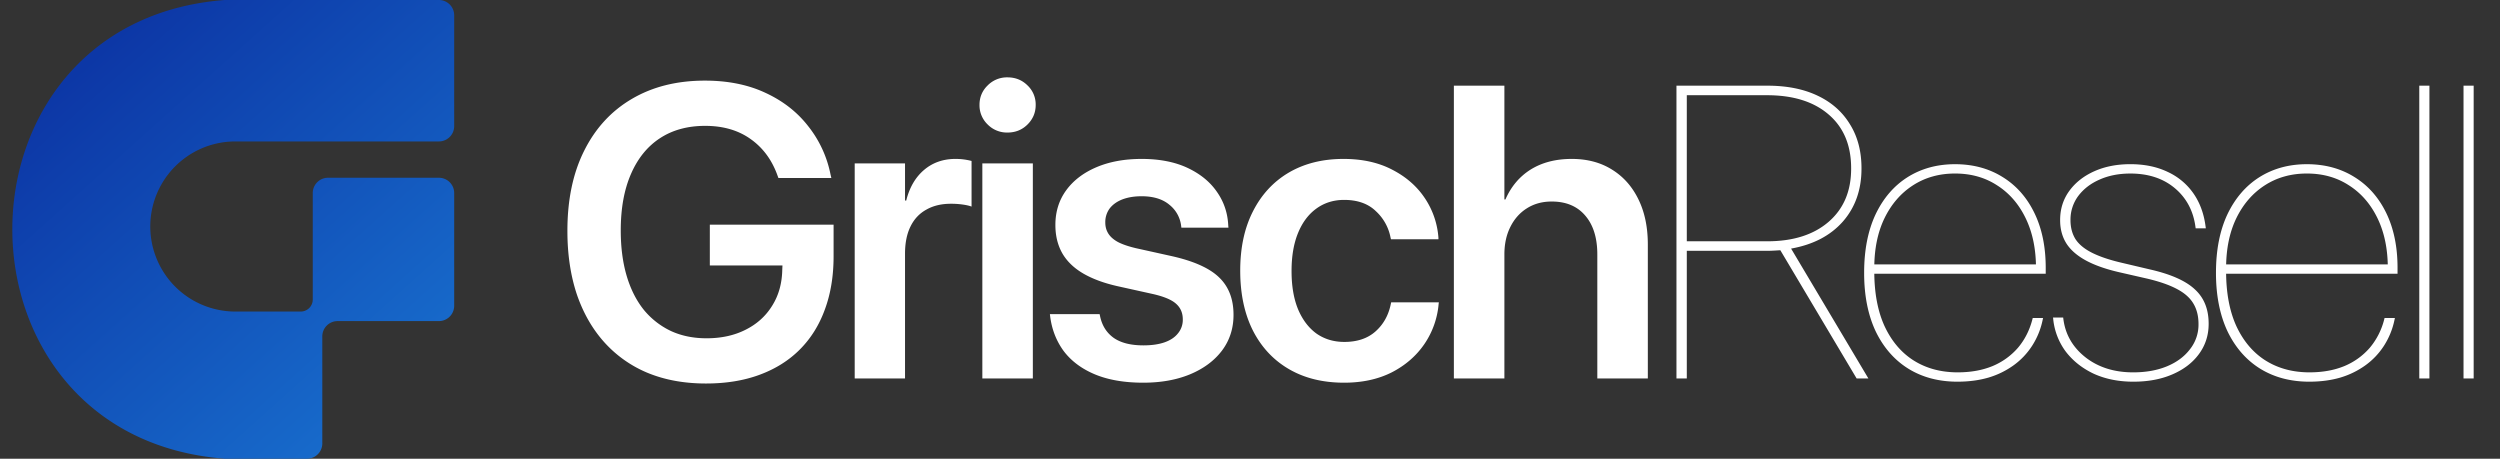
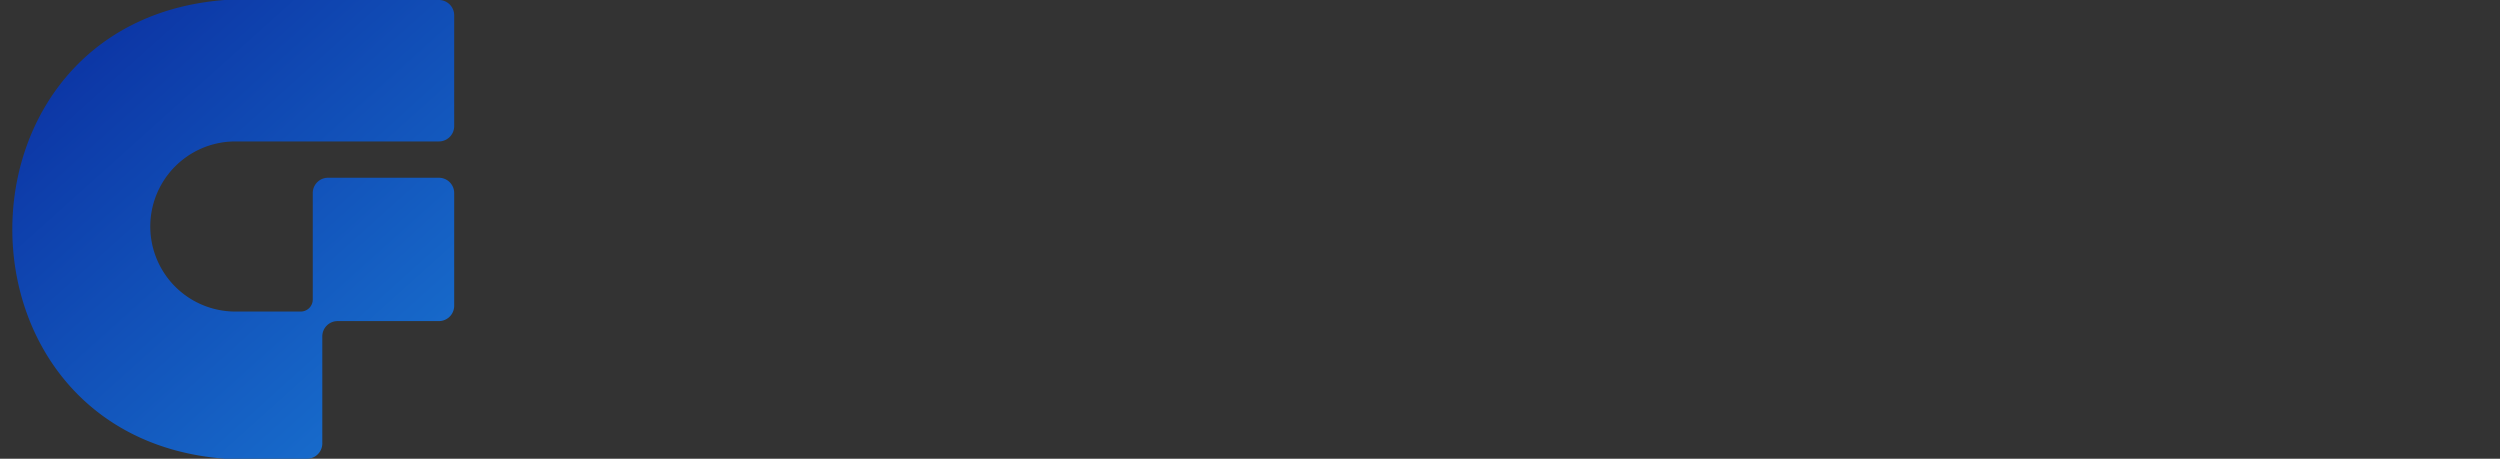
<svg xmlns="http://www.w3.org/2000/svg" width="218" height="40" fill="none" viewBox="0 0 218 40">
  <rect x="0" y="0" width="218" height="40" fill="#333333" stroke="none" />
-   <path fill="#fff" d="M61.56 33.442c-1.863 0-3.537-.3-5.023-.902a10.45 10.45 0 0 1-3.804-2.654c-1.05-1.155-1.858-2.553-2.424-4.192-.554-1.652-.831-3.503-.831-5.556v-.017c0-2.713.49-5.042 1.468-6.988.979-1.958 2.365-3.462 4.158-4.512C56.908 7.56 59.03 7.03 61.472 7.03c2.017 0 3.786.36 5.308 1.08 1.521.707 2.76 1.68 3.715 2.918a9.833 9.833 0 0 1 1.928 4.193l.071.3h-4.617l-.071-.194c-.484-1.368-1.268-2.435-2.353-3.202-1.073-.766-2.394-1.15-3.963-1.15-1.533 0-2.848.36-3.945 1.08-1.097.719-1.94 1.763-2.53 3.13-.59 1.357-.885 2.99-.885 4.901v.018c0 1.462.171 2.777.514 3.945.342 1.156.837 2.14 1.486 2.955a6.834 6.834 0 0 0 2.37 1.857c.92.425 1.958.637 3.114.637 1.286 0 2.418-.248 3.397-.743.99-.495 1.763-1.191 2.317-2.088.566-.896.861-1.94.885-3.13l.018-.39h-6.334V19.59h10.792v2.76c0 1.722-.254 3.267-.761 4.635-.495 1.368-1.227 2.536-2.194 3.503-.955.955-2.123 1.686-3.503 2.194-1.368.507-2.925.76-4.67.76ZM74.53 33V14.247h4.388v3.238h.106c.283-1.133.796-2.017 1.539-2.654.755-.649 1.675-.973 2.76-.973a5.501 5.501 0 0 1 1.397.177v3.98c-.177-.07-.43-.13-.76-.177a7.141 7.141 0 0 0-1.044-.07c-.826 0-1.54.17-2.14.513-.602.33-1.062.82-1.38 1.468-.32.649-.478 1.44-.478 2.37V33H74.53Zm11.13 0V14.247h4.404V33H85.66Zm2.193-21.442a2.358 2.358 0 0 1-1.734-.708 2.316 2.316 0 0 1-.707-1.698c0-.672.236-1.238.707-1.698a2.358 2.358 0 0 1 1.734-.708c.696 0 1.28.236 1.752.708a2.28 2.28 0 0 1 .707 1.698c0 .66-.236 1.227-.707 1.698-.472.472-1.056.708-1.752.708ZM99.69 33.371c-1.64 0-3.043-.241-4.21-.725-1.156-.483-2.065-1.162-2.725-2.034-.649-.885-1.044-1.905-1.185-3.06l-.018-.16h4.334l.036.16c.165.813.554 1.444 1.167 1.892.626.448 1.498.672 2.619.672.719 0 1.332-.088 1.84-.265.507-.177.896-.436 1.167-.778a1.83 1.83 0 0 0 .425-1.204v-.017c0-.555-.189-1.003-.566-1.345-.378-.354-1.056-.643-2.035-.867l-3.114-.69c-1.19-.27-2.187-.642-2.99-1.114-.801-.472-1.403-1.056-1.804-1.752-.4-.707-.601-1.527-.601-2.459v-.017c0-1.144.312-2.147.937-3.008.625-.86 1.504-1.533 2.636-2.017 1.133-.483 2.448-.725 3.946-.725 1.556 0 2.889.26 3.998.778 1.108.52 1.963 1.215 2.565 2.088.613.873.944 1.852.991 2.937l.017.194h-4.104l-.018-.141a2.761 2.761 0 0 0-1.026-1.858c-.59-.495-1.397-.743-2.423-.743-.65 0-1.215.095-1.699.283-.472.189-.837.454-1.097.796a1.997 1.997 0 0 0-.371 1.203v.018c0 .354.088.672.265.955.177.283.46.531.85.743.388.2.907.378 1.556.531l3.114.69c1.946.436 3.332 1.062 4.157 1.875.826.802 1.239 1.882 1.239 3.238v.018c0 1.179-.336 2.217-1.009 3.113-.672.885-1.604 1.575-2.795 2.07-1.179.484-2.536.725-4.069.725Zm17.516 0c-1.852 0-3.456-.395-4.812-1.185-1.357-.79-2.406-1.916-3.149-3.379-.731-1.462-1.097-3.196-1.097-5.201v-.018c0-1.993.371-3.715 1.114-5.166.743-1.462 1.787-2.588 3.132-3.379 1.356-.79 2.942-1.185 4.759-1.185 1.651 0 3.078.318 4.281.955 1.203.625 2.147 1.457 2.831 2.495a7.105 7.105 0 0 1 1.167 3.432v.124h-4.139l-.036-.142a4.188 4.188 0 0 0-1.291-2.317c-.673-.649-1.593-.973-2.76-.973-.92 0-1.728.253-2.424.76-.684.496-1.215 1.203-1.592 2.123-.377.92-.566 2.023-.566 3.309v.017c0 1.298.189 2.406.566 3.326.389.92.926 1.628 1.61 2.123.696.484 1.504.726 2.424.726 1.12 0 2.022-.301 2.706-.903.696-.613 1.144-1.41 1.345-2.388l.035-.16h4.158l-.018.125a7.289 7.289 0 0 1-1.238 3.503c-.708 1.037-1.657 1.863-2.849 2.476-1.191.602-2.577.902-4.157.902Zm9.572-.371V7.471h4.405v9.925h.089c.495-1.132 1.232-2.005 2.211-2.618.991-.613 2.182-.92 3.574-.92 1.356 0 2.53.313 3.521.938.99.613 1.757 1.48 2.299 2.6.543 1.109.814 2.418.814 3.928V33h-4.405V22.19c0-1.438-.348-2.565-1.044-3.379-.696-.825-1.674-1.238-2.936-1.238-.826 0-1.551.2-2.177.602-.613.389-1.09.931-1.433 1.627-.342.684-.513 1.48-.513 2.389V33h-4.405Zm19.409 0V7.471h7.926c1.698 0 3.155.29 4.37.867 1.226.578 2.17 1.41 2.83 2.495.672 1.073 1.009 2.353 1.009 3.839v.035c0 1.84-.543 3.38-1.628 4.618-1.085 1.226-2.589 2.01-4.511 2.352L162.923 33h-1.026l-6.652-11.18c-.153.01-.342.023-.566.034a11.38 11.38 0 0 1-.602.018h-6.988V33h-.902Zm.902-11.96h7.006c2.265 0 4.051-.566 5.361-1.698 1.309-1.132 1.963-2.677 1.963-4.635v-.035c0-2.005-.654-3.568-1.963-4.688-1.298-1.12-3.09-1.681-5.379-1.681h-6.988V21.04Zm23.602 12.243c-1.628 0-3.055-.377-4.281-1.132-1.215-.755-2.164-1.84-2.849-3.255-.672-1.428-1.008-3.126-1.008-5.096v-.017c0-1.97.33-3.662.991-5.078.672-1.415 1.604-2.5 2.795-3.255 1.203-.755 2.583-1.132 4.14-1.132 1.568 0 2.948.372 4.14 1.114 1.191.732 2.117 1.775 2.777 3.132.661 1.356.991 2.954.991 4.794v.513h-15.392v-.813h15.02l-.477.601v-.283c0-1.663-.301-3.114-.903-4.352-.601-1.239-1.433-2.194-2.494-2.866-1.05-.684-2.271-1.026-3.662-1.026-1.38 0-2.601.342-3.662 1.026-1.062.684-1.893 1.645-2.495 2.883-.59 1.227-.884 2.672-.884 4.335v.283c0 1.887.3 3.485.902 4.794.613 1.31 1.462 2.306 2.547 2.99 1.097.684 2.371 1.026 3.822 1.026 1.144 0 2.158-.183 3.043-.548a5.96 5.96 0 0 0 2.211-1.592c.59-.696 1.008-1.516 1.256-2.46l.036-.141h.902l-.036.16a6.607 6.607 0 0 1-.92 2.264 6.295 6.295 0 0 1-1.609 1.698 7.286 7.286 0 0 1-2.212 1.08c-.814.235-1.71.353-2.689.353Zm15.34 0c-1.286 0-2.436-.23-3.45-.69-1.002-.472-1.816-1.115-2.441-1.928a5.692 5.692 0 0 1-1.097-2.813l-.018-.16h.885l.017.142c.177 1.345.82 2.453 1.929 3.326 1.12.873 2.506 1.31 4.157 1.31 1.121 0 2.105-.178 2.955-.531.849-.354 1.515-.85 1.999-1.487a3.451 3.451 0 0 0 .743-2.176v-.017c0-1.062-.348-1.893-1.044-2.495-.684-.601-1.828-1.09-3.432-1.468l-2.477-.566c-1.168-.271-2.129-.614-2.884-1.026-.754-.413-1.315-.903-1.68-1.469-.366-.578-.549-1.256-.549-2.034v-.018c0-.955.266-1.799.796-2.53.531-.731 1.256-1.303 2.176-1.716.92-.413 1.97-.62 3.15-.62 1.238 0 2.323.225 3.255.673a5.557 5.557 0 0 1 2.247 1.876c.566.813.919 1.78 1.061 2.9l.018.142h-.885l-.018-.123c-.188-1.404-.79-2.53-1.804-3.38-1.014-.849-2.306-1.273-3.874-1.273-1.003 0-1.899.177-2.69.53-.778.342-1.397.82-1.857 1.434a3.45 3.45 0 0 0-.672 2.087v.018c0 .637.147 1.191.442 1.663.306.46.79.855 1.451 1.185.66.33 1.521.62 2.582.867l2.477.584c1.805.413 3.102.99 3.892 1.733.802.732 1.203 1.728 1.203 2.99v.018c0 .99-.283 1.87-.849 2.636-.554.755-1.327 1.345-2.317 1.77-.979.424-2.112.636-3.397.636Zm15.34 0c-1.628 0-3.055-.377-4.282-1.132-1.214-.755-2.164-1.84-2.848-3.255-.672-1.428-1.008-3.126-1.008-5.096v-.017c0-1.97.33-3.662.99-5.078.673-1.415 1.604-2.5 2.796-3.255 1.203-.755 2.583-1.132 4.139-1.132 1.569 0 2.949.372 4.14 1.114 1.191.732 2.117 1.775 2.778 3.132.66 1.356.99 2.954.99 4.794v.513h-15.391v-.813h15.02l-.478.601v-.283c0-1.663-.301-3.114-.902-4.352-.602-1.239-1.433-2.194-2.494-2.866-1.05-.684-2.271-1.026-3.663-1.026-1.38 0-2.6.342-3.662 1.026-1.061.684-1.893 1.645-2.494 2.883-.59 1.227-.885 2.672-.885 4.335v.283c0 1.887.301 3.485.902 4.794.614 1.31 1.463 2.306 2.548 2.99 1.097.684 2.371 1.026 3.821 1.026 1.144 0 2.159-.183 3.043-.548a5.955 5.955 0 0 0 2.212-1.592 6.181 6.181 0 0 0 1.256-2.46l.035-.141h.902l-.035.16a6.647 6.647 0 0 1-.92 2.264 6.283 6.283 0 0 1-1.61 1.698 7.28 7.28 0 0 1-2.211 1.08c-.814.235-1.71.353-2.689.353Zm9.59-.283V7.471h.884V33h-.884Zm3.858 0V7.471h.885V33h-.885Z" />
  <path fill="url(#a)" d="M19.605 0h18.667c.736 0 1.333.597 1.333 1.333V11c0 .736-.597 1.333-1.333 1.333h-17.75a7.417 7.417 0 0 0 0 14.834h5.7c.58 0 1.05-.47 1.05-1.05v-9.284c0-.736.597-1.333 1.333-1.333h9.667c.736 0 1.333.597 1.333 1.333v9.834c0 .736-.597 1.333-1.333 1.333h-8.834c-.736 0-1.333.597-1.333 1.333v9.334c0 .736-.597 1.333-1.333 1.333h-7.167c-24.707-1.887-24.707-38.113 0-40Z" />
  <defs>
    <linearGradient id="a" x1="-20" x2="37.5" y1="-24" y2="40" gradientUnits="userSpaceOnUse">
      <stop stop-color="#010280" />
      <stop offset="1" stop-color="#1973D1" />
    </linearGradient>
  </defs>
</svg>